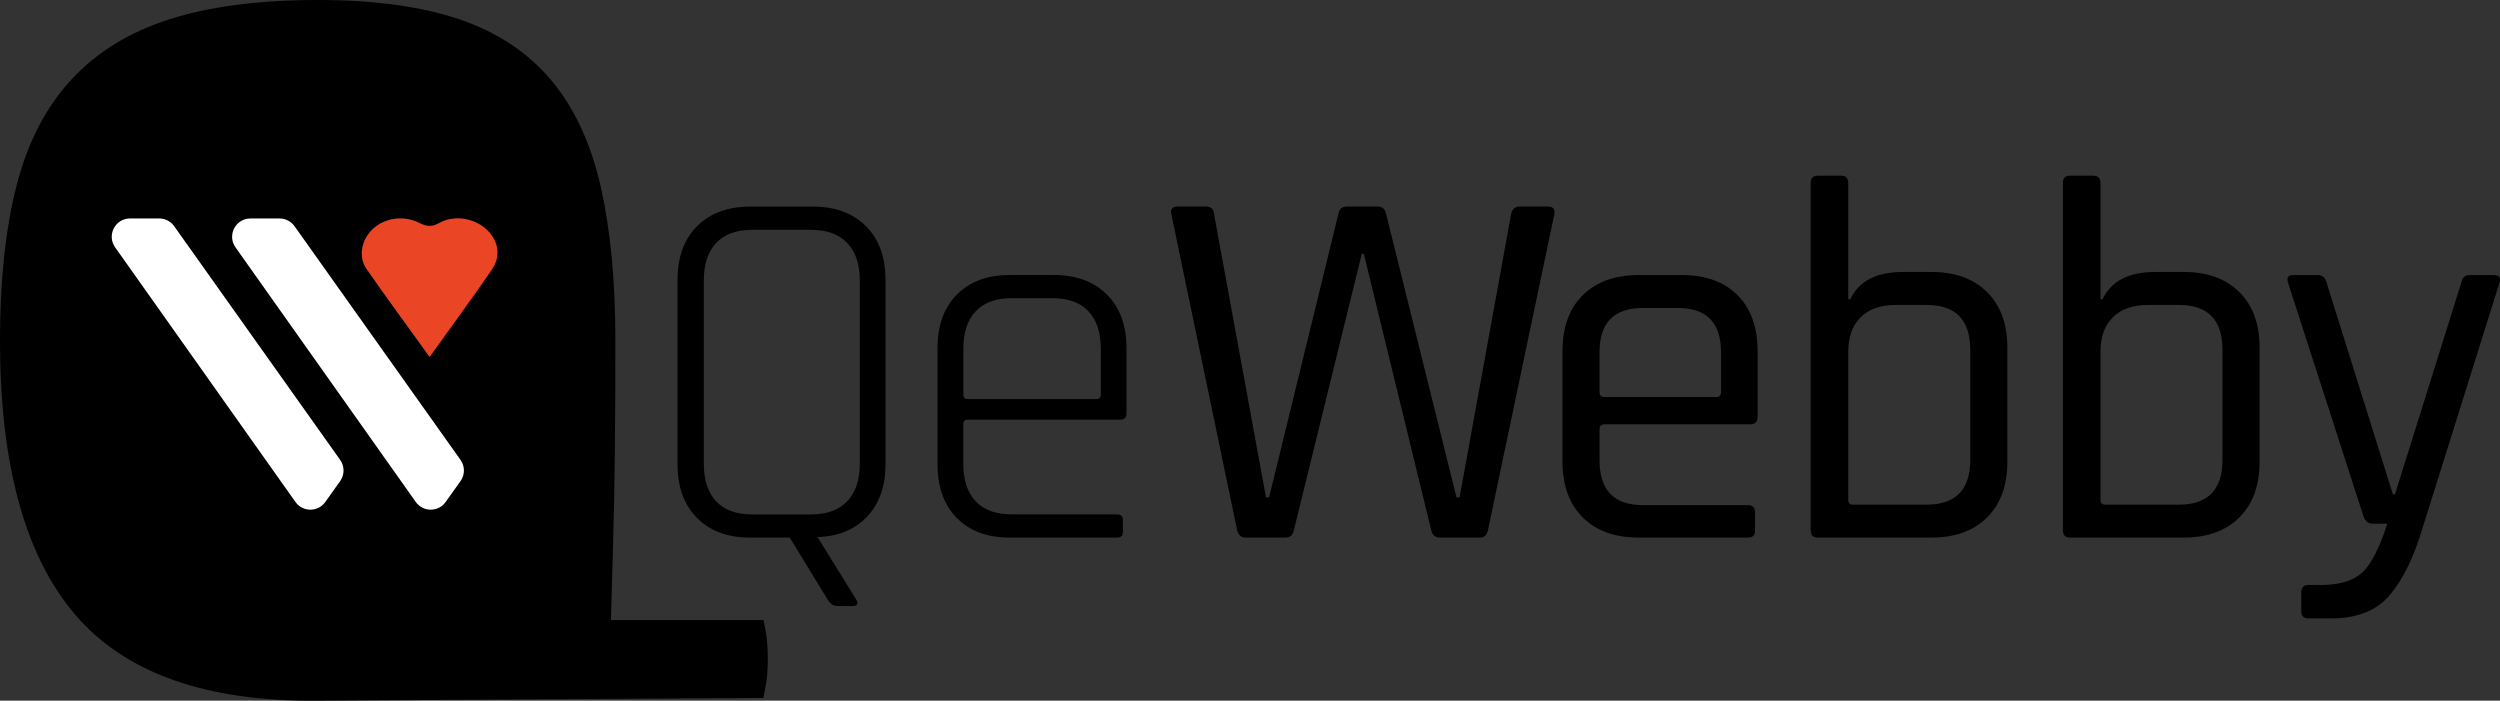
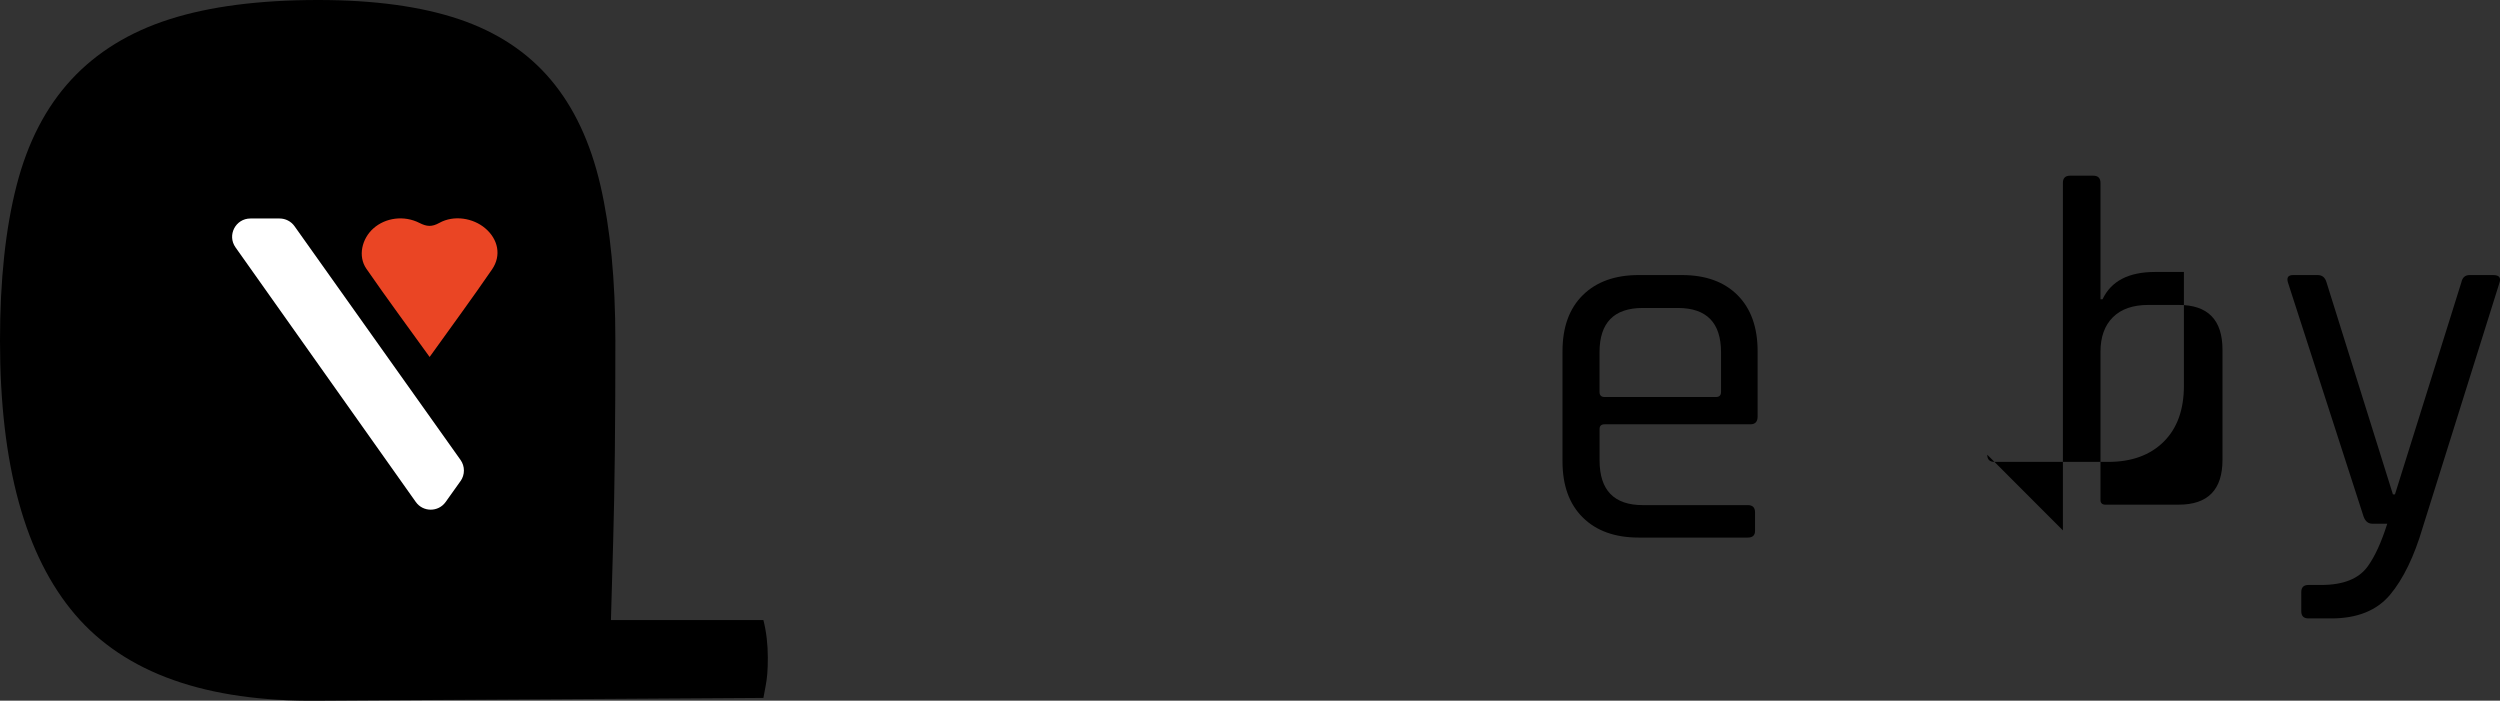
<svg xmlns="http://www.w3.org/2000/svg" id="Layer_2" data-name="Layer 2" viewBox="0 0 661.68 185.45">
  <rect x="0" y="0" width="661.68" height="185.45" fill="#333333" stroke="none" />
  <defs>
    <style>      .cls-1, .cls-2, .cls-3 {        stroke-width: 0px;      }      .cls-2 {        fill: #fff;      }      .cls-3 {        fill: #ea4524;      }    </style>
  </defs>
  <g id="Layer_1-2" data-name="Layer 1">
    <g>
      <g>
-         <path class="cls-1" d="m225.66,160.41h-3.82c-1.18,0-2.09-.54-2.73-1.63l-10.08-16.49h-10.49c-5.91,0-10.58-1.72-14.03-5.18-3.45-3.45-5.18-8.18-5.18-14.17v-48.91c0-6,1.72-10.72,5.18-14.17,3.45-3.45,8.13-5.18,14.03-5.18h16.62c5.9,0,10.58,1.73,14.03,5.18,3.45,3.45,5.18,8.17,5.18,14.17v48.91c0,5.72-1.61,10.31-4.84,13.76-3.23,3.45-7.61,5.27-13.15,5.45l10.22,16.49c.63,1.18.32,1.77-.95,1.77Zm-26.57-24.25h15.53c4.18,0,7.38-1.16,9.61-3.47,2.22-2.32,3.34-5.65,3.34-10.01v-48.37c0-4.36-1.11-7.7-3.34-10.01-2.23-2.32-5.43-3.48-9.61-3.48h-15.53c-4.18,0-7.36,1.16-9.54,3.48-2.18,2.32-3.27,5.65-3.27,10.01v48.37c0,4.36,1.09,7.7,3.27,10.01,2.18,2.32,5.36,3.47,9.54,3.47Z" />
-         <path class="cls-1" d="m295.7,142.28h-28.48c-5.91,0-10.56-1.72-13.97-5.18-3.4-3.45-5.11-8.18-5.11-14.17v-30.79c0-5.99,1.7-10.72,5.11-14.17,3.41-3.45,8.06-5.18,13.97-5.18h11.72c5.9,0,10.58,1.73,14.03,5.18,3.45,3.45,5.18,8.18,5.18,14.17v17.3c0,1.09-.54,1.63-1.63,1.63h-40.33c-.82,0-1.23.41-1.23,1.23v10.49c0,4.27,1.09,7.56,3.27,9.88,2.18,2.32,5.36,3.47,9.54,3.47h27.93c1,0,1.5.5,1.5,1.5v3.13c0,1-.5,1.5-1.5,1.5Zm-39.51-36.65h33.93c.82,0,1.23-.41,1.23-1.23v-12.13c0-4.27-1.09-7.56-3.27-9.88-2.18-2.32-5.36-3.47-9.54-3.47h-10.76c-4.18,0-7.36,1.16-9.54,3.47-2.18,2.32-3.27,5.61-3.27,9.88v12.13c0,.82.41,1.23,1.23,1.23Z" />
-         <path class="cls-1" d="m340.25,142.28h-10.49c-1.27,0-2.04-.63-2.32-1.91l-17.44-83.8c-.27-1.27.32-1.91,1.77-1.91h7.36c1.36,0,2.09.64,2.18,1.91l13.76,75.08h.82l18.39-75.21c.27-1.18,1-1.77,2.18-1.77h8.18c1.18,0,1.91.59,2.18,1.77l18.67,75.21h.82l13.63-74.94c.27-1.36,1.04-2.04,2.32-2.04h7.36c1.45,0,2.04.68,1.77,2.04l-17.58,83.66c-.27,1.27-1,1.91-2.18,1.91h-10.49c-1.27,0-2.04-.63-2.32-1.91l-17.85-73.17h-.55l-17.98,73.17c-.27,1.27-1,1.91-2.18,1.91Z" />
        <path class="cls-1" d="m462.6,142.28h-28.89c-6.27,0-11.2-1.77-14.78-5.31-3.59-3.54-5.38-8.49-5.38-14.85v-29.16c0-6.36,1.79-11.31,5.38-14.85,3.59-3.54,8.52-5.31,14.78-5.31h11.45c6.27,0,11.17,1.77,14.71,5.31,3.54,3.54,5.32,8.49,5.32,14.85v17.3c0,1.36-.64,2.04-1.91,2.04h-38.56c-.91,0-1.36.41-1.36,1.23v8.31c0,7.9,3.82,11.85,11.45,11.85h27.79c1.27,0,1.91.64,1.91,1.91v4.91c0,1.18-.64,1.77-1.91,1.77Zm-37.88-37.2h29.43c.91,0,1.36-.45,1.36-1.36v-10.49c0-7.81-3.81-11.72-11.45-11.72h-9.26c-7.63,0-11.45,3.91-11.45,11.72v10.49c0,.91.45,1.36,1.36,1.36Z" />
-         <path class="cls-1" d="m479.23,140.38V48.41c0-1.27.63-1.91,1.91-1.91h6.13c1.27,0,1.91.64,1.91,1.91v30.79h.55c2.27-4.81,6.9-7.22,13.9-7.22h7.63c6.18,0,11.06,1.77,14.65,5.31,3.59,3.54,5.38,8.45,5.38,14.72v30.11c0,6.36-1.79,11.31-5.38,14.85-3.59,3.54-8.47,5.31-14.65,5.31h-30.11c-1.27,0-1.91-.63-1.91-1.91Zm11.31-6.81h19.35c7.72,0,11.58-3.95,11.58-11.85v-29.16c0-7.9-3.86-11.85-11.58-11.85h-8.04c-4.09,0-7.22,1.09-9.4,3.27-2.18,2.18-3.27,5.22-3.27,9.13v39.24c0,.82.45,1.23,1.36,1.23Z" />
-         <path class="cls-1" d="m545.99,140.38V48.41c0-1.27.63-1.91,1.91-1.91h6.13c1.27,0,1.91.64,1.91,1.91v30.79h.55c2.27-4.81,6.9-7.22,13.9-7.22h7.63c6.18,0,11.06,1.77,14.65,5.31,3.59,3.54,5.38,8.45,5.38,14.72v30.11c0,6.36-1.79,11.31-5.38,14.85-3.59,3.54-8.47,5.31-14.65,5.31h-30.11c-1.27,0-1.91-.63-1.91-1.91Zm11.31-6.81h19.35c7.72,0,11.58-3.95,11.58-11.85v-29.16c0-7.9-3.86-11.85-11.58-11.85h-8.04c-4.09,0-7.22,1.09-9.4,3.27-2.18,2.18-3.27,5.22-3.27,9.13v39.24c0,.82.45,1.23,1.36,1.23Z" />
+         <path class="cls-1" d="m545.99,140.38V48.41c0-1.27.63-1.91,1.91-1.91h6.13c1.27,0,1.91.64,1.91,1.91v30.79h.55c2.27-4.81,6.9-7.22,13.9-7.22h7.63v30.11c0,6.36-1.79,11.31-5.38,14.85-3.59,3.54-8.47,5.31-14.65,5.31h-30.11c-1.27,0-1.91-.63-1.91-1.91Zm11.31-6.81h19.35c7.72,0,11.58-3.95,11.58-11.85v-29.16c0-7.9-3.86-11.85-11.58-11.85h-8.04c-4.09,0-7.22,1.09-9.4,3.27-2.18,2.18-3.27,5.22-3.27,9.13v39.24c0,.82.45,1.23,1.36,1.23Z" />
        <path class="cls-1" d="m616.98,163.68h-5.99c-1.27,0-1.91-.64-1.91-1.91v-5.04c0-1.27.63-1.91,1.91-1.91h3.41c5.81,0,9.9-1.63,12.26-4.9,1.91-2.64,3.63-6.4,5.18-11.31h-3.95c-1.09,0-1.86-.63-2.32-1.91l-20.03-61.99c-.36-1.27.09-1.91,1.36-1.91h6.54c1.18,0,1.95.64,2.32,1.91l17.58,56.14h.54l17.58-56.14c.27-1.27,1-1.91,2.18-1.91h6.27c1.54,0,2.09.68,1.63,2.04l-20.3,64.72c-2.27,7.72-5.16,13.67-8.65,17.85-3.5,4.18-8.7,6.27-15.6,6.27Z" />
      </g>
      <g>
        <path class="cls-1" d="m202.05,164.11h-40.35c.2-6.14.39-13.09.59-20.85.19-6.63.34-14.42.44-23.39.1-8.97.14-18.87.14-29.7,0-16-1.32-29.69-3.95-41.09-2.63-11.39-7.02-20.73-13.16-28-6.14-7.27-14.23-12.61-24.27-16C111.45,1.7,99.02,0,84.21,0c-15.6,0-28.71,1.7-39.33,5.09-10.62,3.39-19.3,8.73-26.02,16-6.72,7.27-11.55,16.6-14.47,28C1.46,60.48,0,74.18,0,90.18c0,32.81,6.63,56.97,19.88,72.48,13.25,15.51,34.7,23.11,64.33,22.79l117.84-.73c.2-.97.39-2.02.59-3.15.19-.97.34-2.06.44-3.27.1-1.21.14-2.62.14-4.24,0-3.55-.39-6.87-1.17-9.94Z" />
        <g>
          <path class="cls-2" d="m121.88,127.34l-3.94,5.53c-1.93,2.71-5.97,2.7-7.89-.01l-47.72-67.39c-2.27-3.21.02-7.64,3.95-7.64h7.72c1.57,0,3.04.76,3.95,2.04l43.94,61.86c1.19,1.68,1.19,3.93,0,5.61Z" />
          <path class="cls-3" d="m113.71,94.48c-5.8-8.05-11.41-15.63-16.74-23.35-2.29-3.31-1.21-7.97,1.89-10.71,3.16-2.79,8.06-3.49,12.15-1.42,1.94.98,3.25,1.11,5.28-.01,3.82-2.12,8.91-1.32,12.15,1.44,3.38,2.87,4.33,7.17,1.8,10.86-5.25,7.66-10.78,15.16-16.53,23.19Z" />
-           <path class="cls-2" d="m90.03,127.34l-3.94,5.53c-1.93,2.71-5.97,2.7-7.89-.01L30.47,65.46c-2.27-3.21.02-7.64,3.95-7.64h7.72c1.57,0,3.04.76,3.95,2.04l43.94,61.86c1.19,1.68,1.19,3.93,0,5.61Z" />
        </g>
      </g>
    </g>
  </g>
</svg>